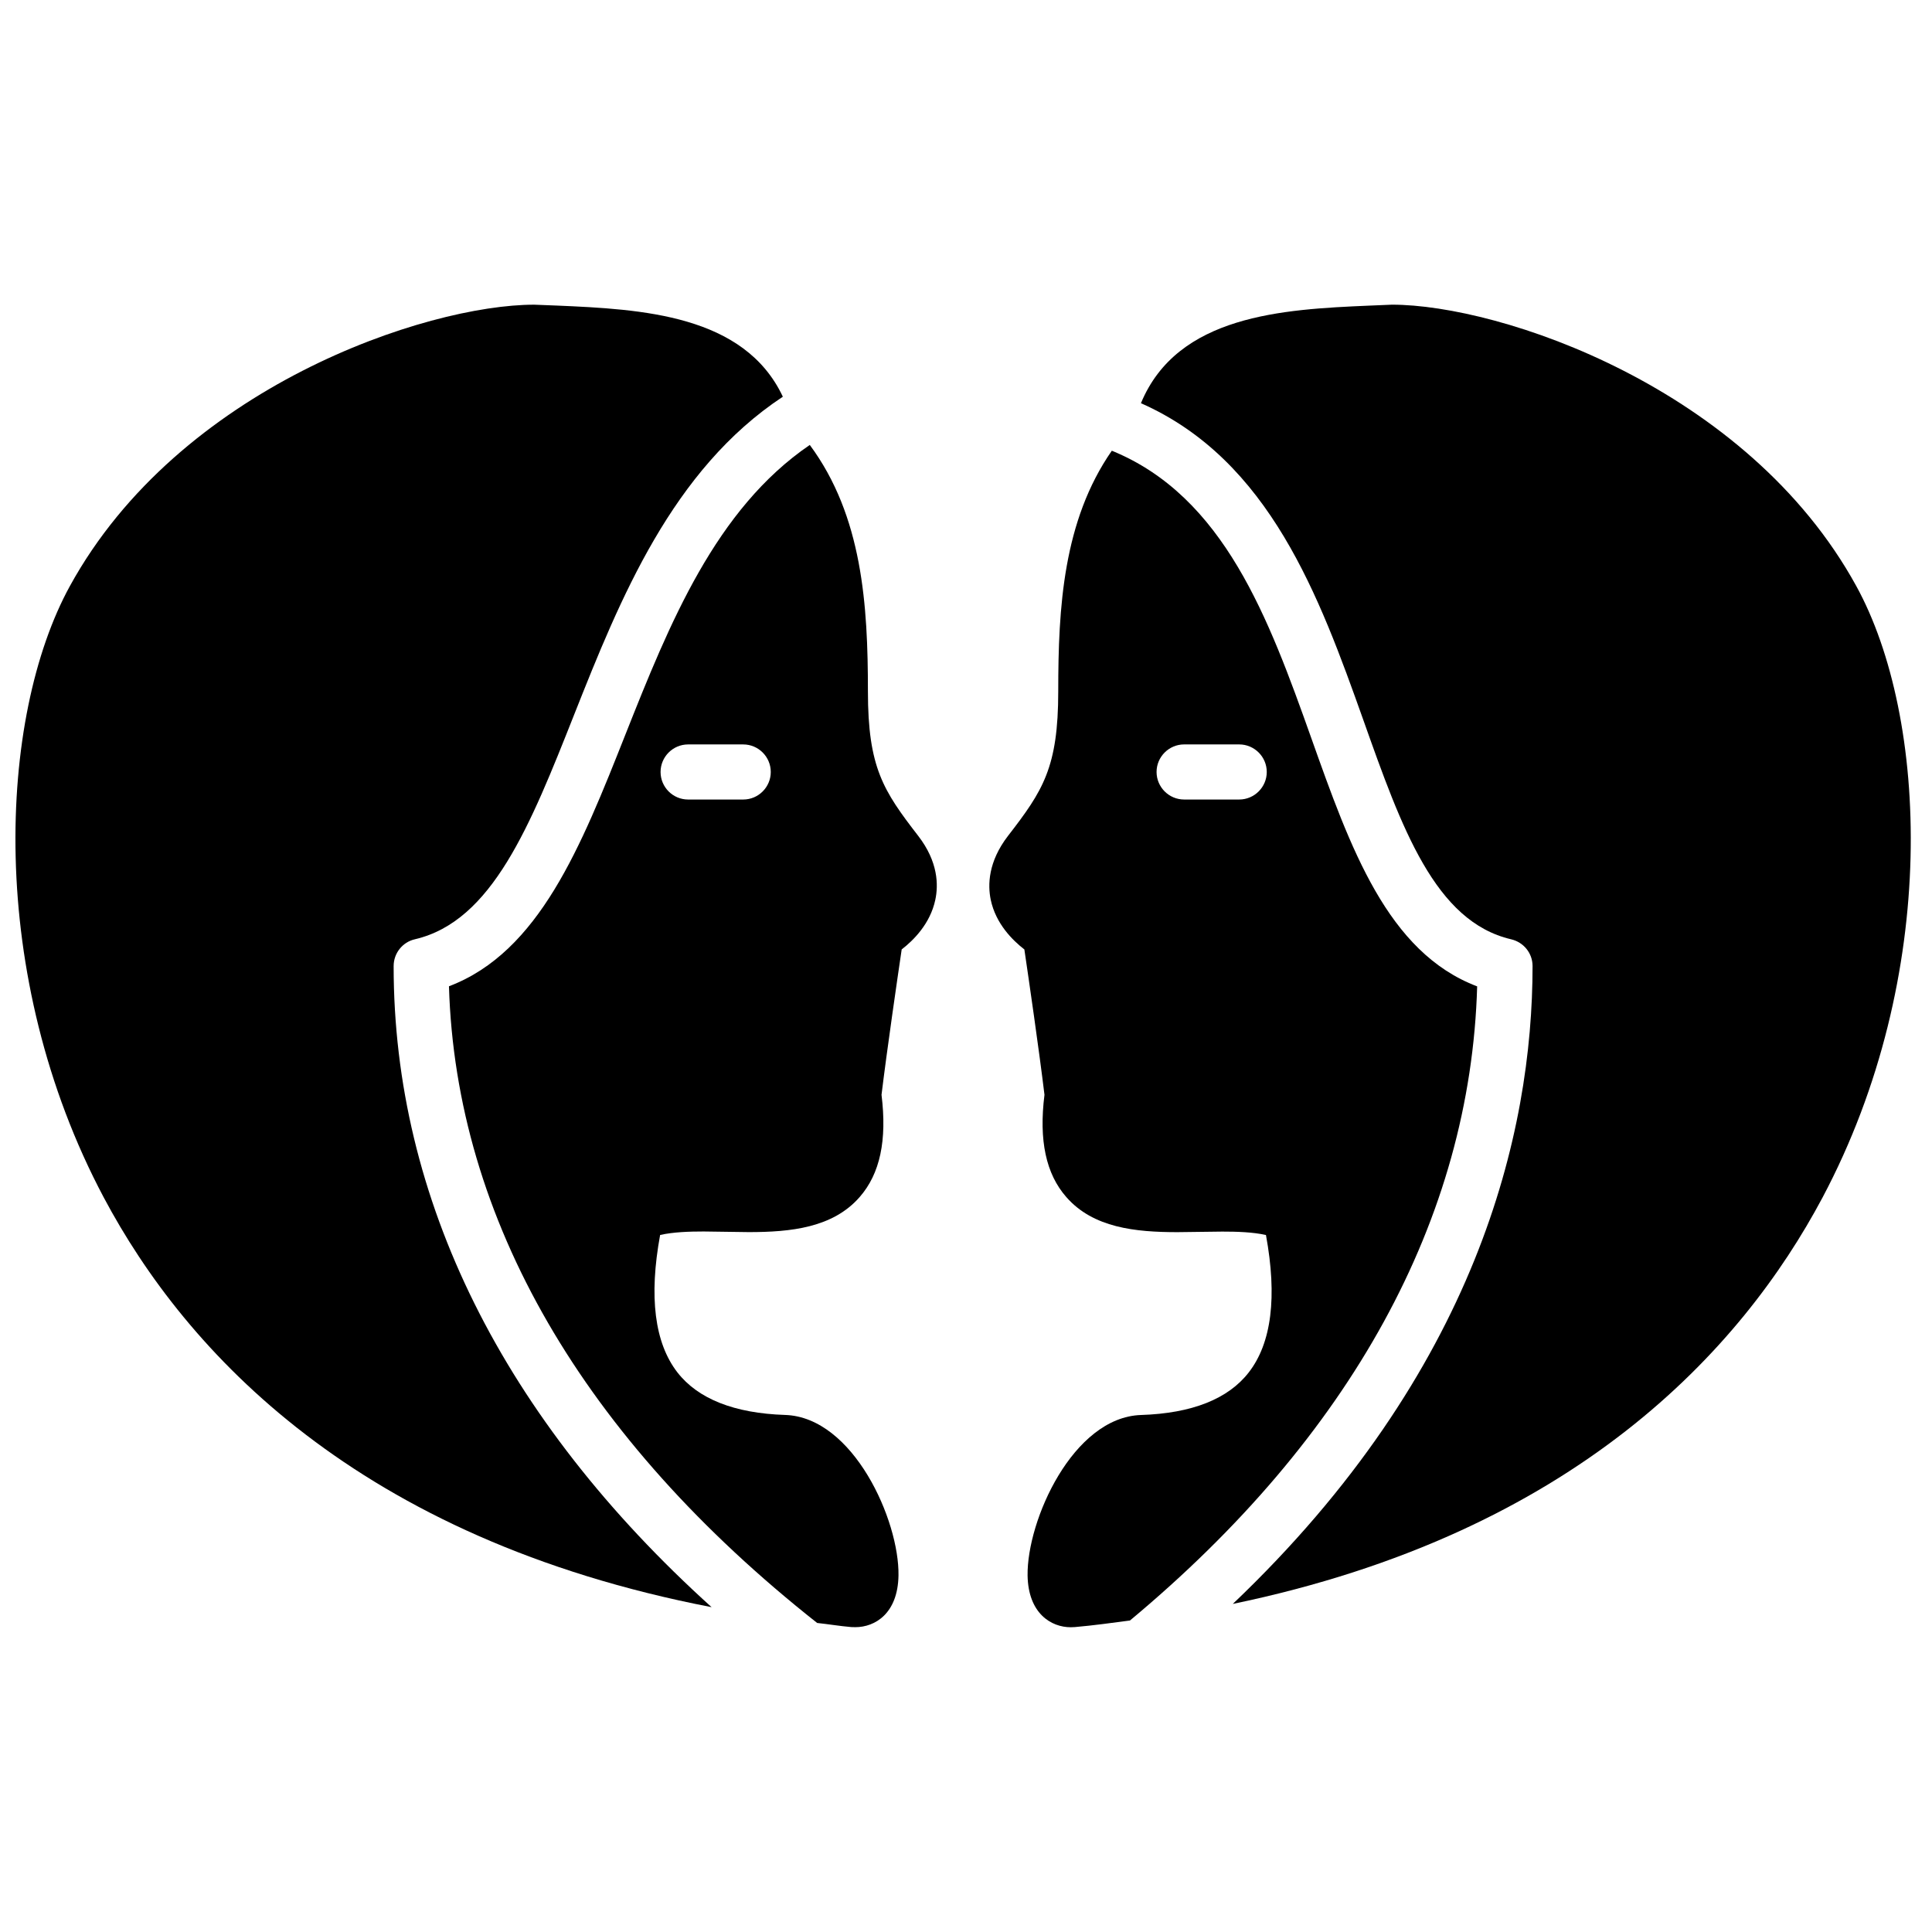
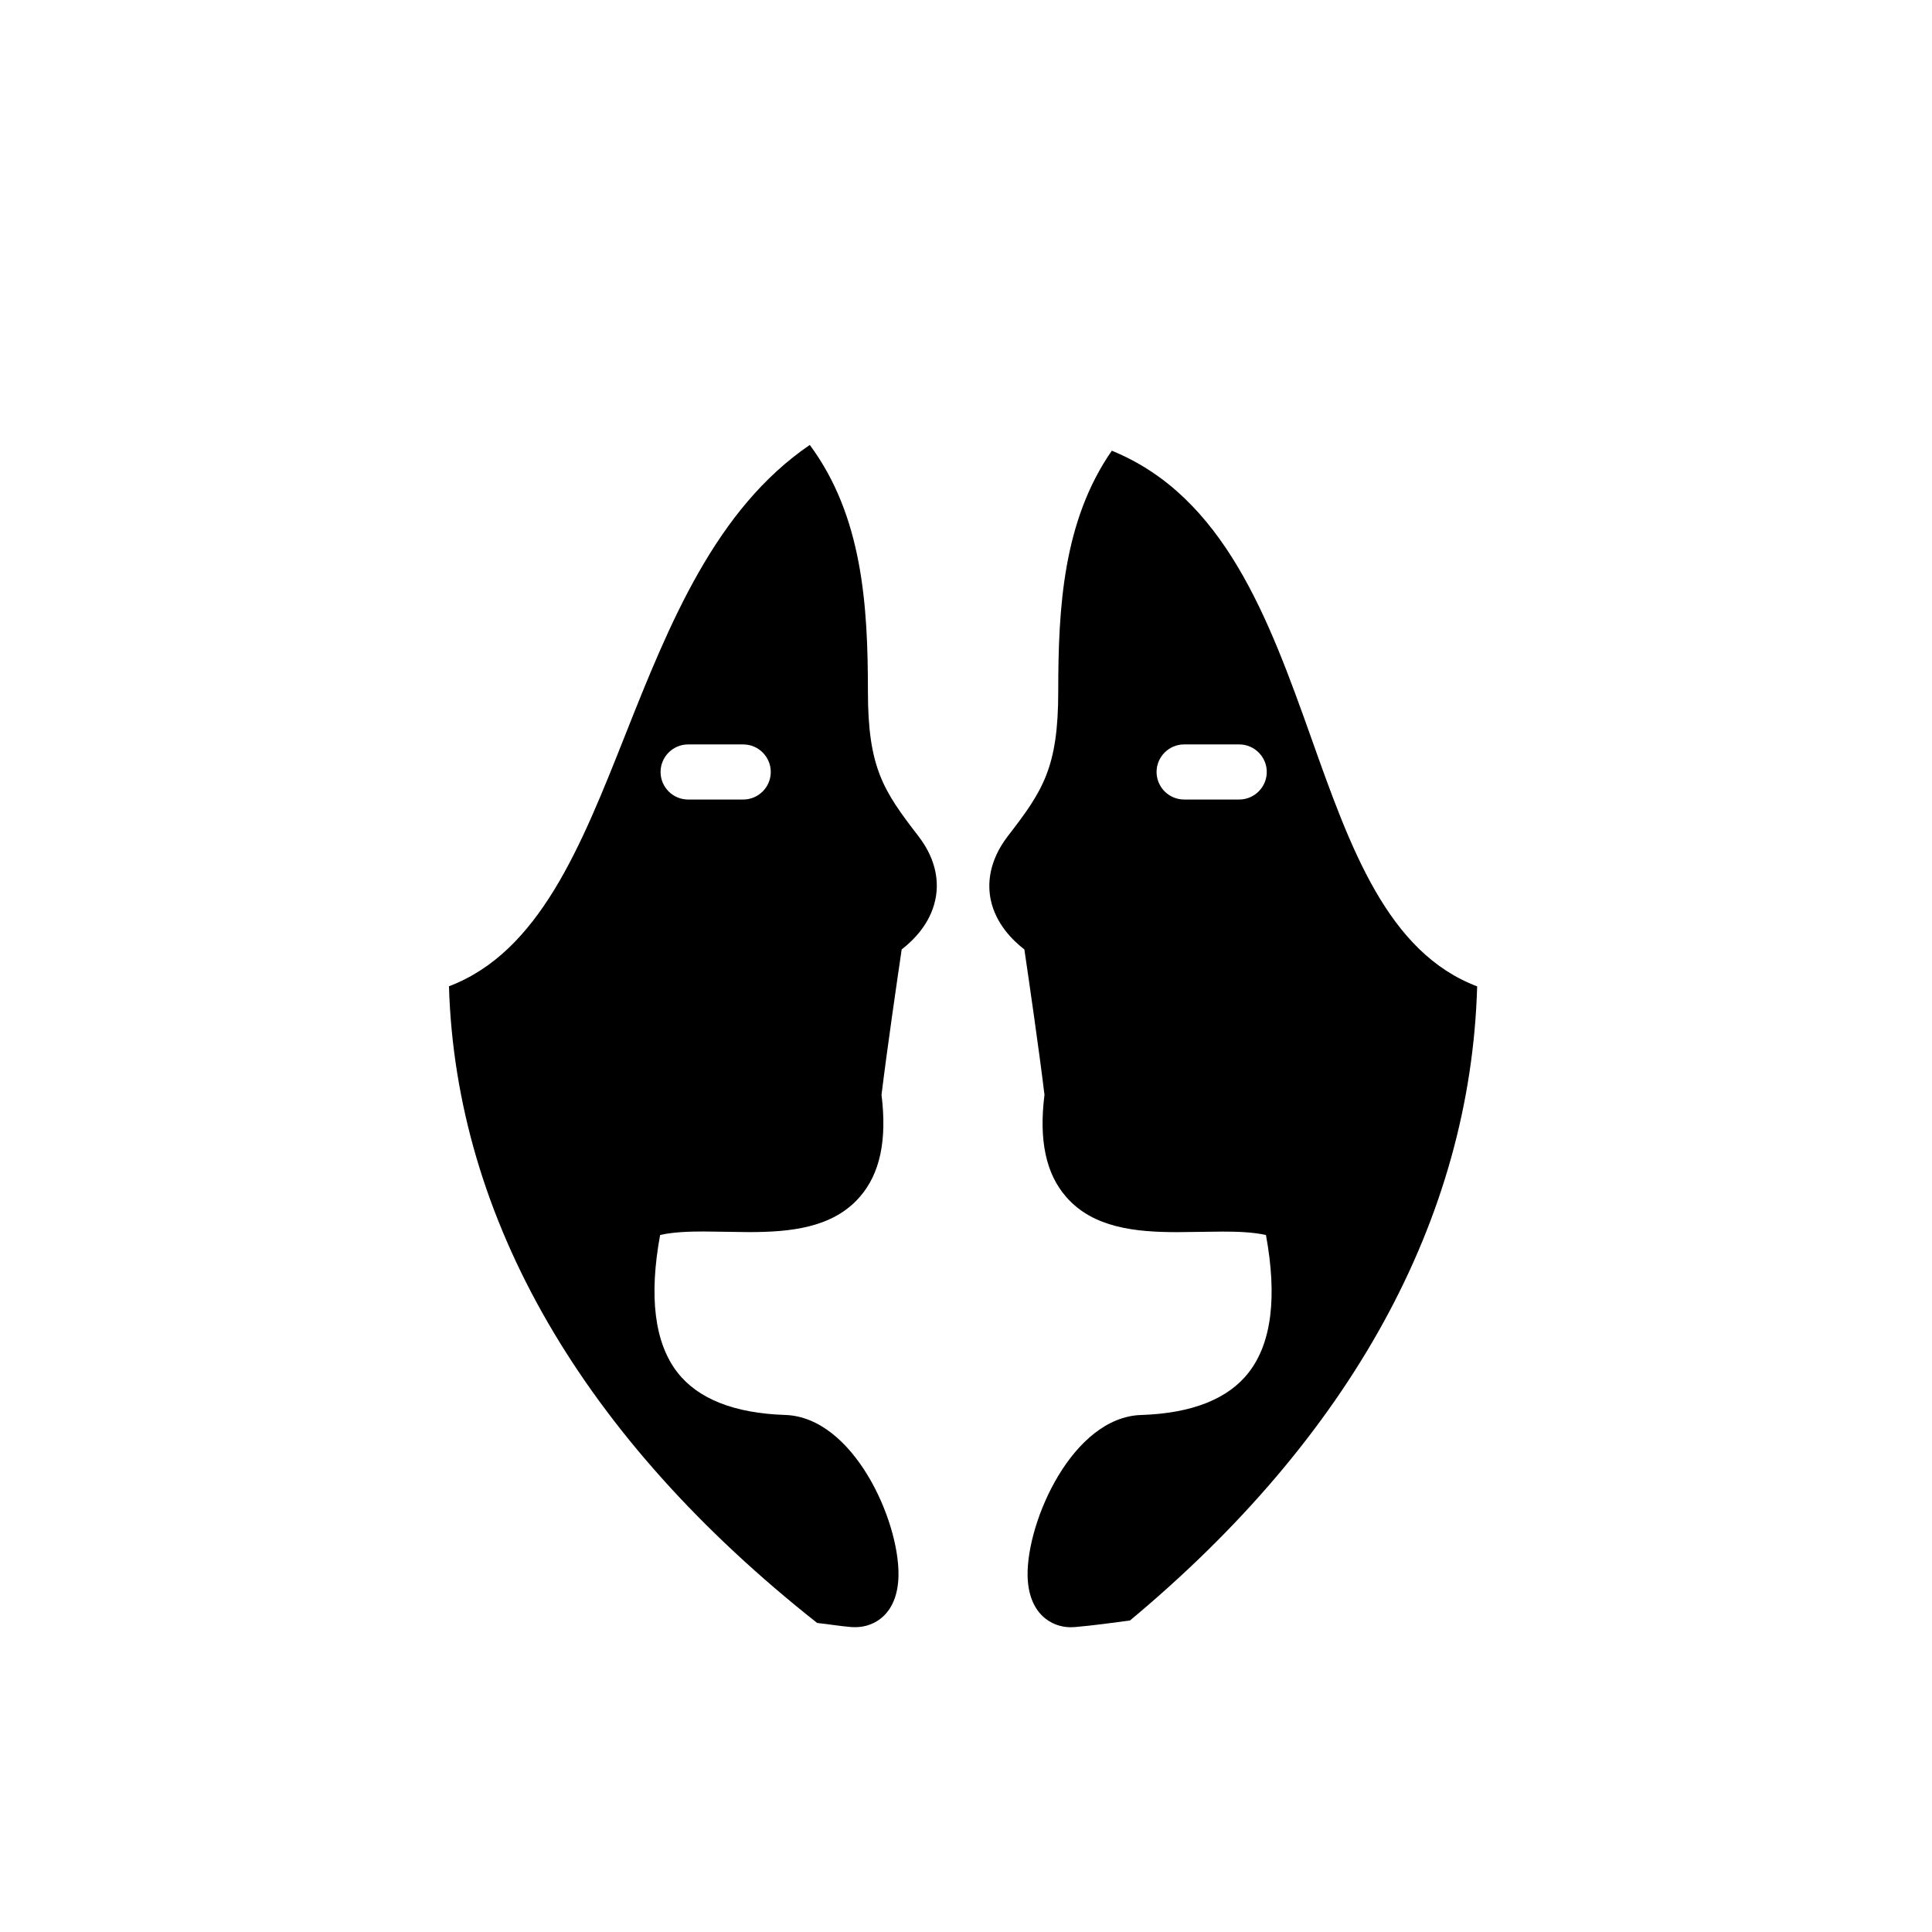
<svg xmlns="http://www.w3.org/2000/svg" width="800px" height="800px" version="1.1" viewBox="144 144 512 512">
  <defs>
    <clipPath id="a">
-       <path d="m148.09 224h203.91v346h-203.91z" />
-     </clipPath>
+       </clipPath>
  </defs>
  <g clip-path="url(#a)">
-     <path d="m248.32 400.01c0-3.387 2.336-6.352 5.652-7.098 20.504-4.789 30.562-30.172 42.219-59.609 12.18-30.738 25.934-64.781 55.273-84.172-10.25-21.758-37.414-23.191-59.902-24.152l-5.988-0.234c-28.637 0-94.133 21.875-123.05 74.562-19.012 34.625-22.312 103.17 8.996 162.08 21.742 40.844 67.188 90.395 161.06 108.53-55.246-49.887-84.262-108.09-84.262-169.91z" />
-   </g>
+     </g>
  <path d="m387.34 365.52c-9.242-11.961-13.332-18.094-13.332-38.316 0-22.824-1.445-46.438-15.406-65.289-24.926 16.996-37.148 47.18-48.863 76.75-11.727 29.586-22.824 57.641-46.758 66.707 1.84 61.785 35.633 119.82 97.578 168.73 3.023 0.32 5.914 0.82 9.023 1.086 0.219 0 0.875 0.027 1.094 0.027 5.168 0 11.258-3.566 11.434-13.684 0.25-14.602-11.973-41.953-30.023-42.555-13.508-0.434-23.117-4.277-28.562-11.273-6.059-7.812-7.594-20.051-4.586-36.426 3.504-0.785 7.711-0.922 11.566-0.922l11.93 0.164c11.07 0 22.285-1.129 29.41-9.32 5.375-6.164 7.258-14.992 5.769-27.074 1.445-11.871 4.234-31.004 5.344-38.523 3.152-2.426 7.562-6.82 8.906-13.129 0.852-3.945 0.766-10.105-4.523-16.957zm-46.379-9.637h-14.602c-4.031 0-7.301-3.285-7.301-7.301s3.269-7.301 7.301-7.301h14.602c4.031 0 7.301 3.285 7.301 7.301s-3.269 7.301-7.301 7.301z" />
  <path d="m535.46 405.4c-23.773-9.012-33.602-36.656-43.953-65.801-11.258-31.629-23.074-64.004-52.863-76.156-12.91 18.59-14.199 41.574-14.199 63.742 0 20.227-4.07 26.375-13.312 38.332-5.285 6.863-5.398 13.027-4.57 16.969 1.344 6.336 5.781 10.703 8.906 13.129 1.109 7.519 3.898 26.652 5.328 38.523-1.52 12.066 0.398 20.969 5.781 27.09 7.117 8.164 18.332 9.305 29.43 9.305l11.918-0.148c3.844 0 8.066 0.121 11.566 0.906 3.008 16.371 1.504 28.625-4.57 36.426-5.445 7.023-15.051 10.84-28.547 11.273-18.035 0.598-30.258 27.949-30.055 42.555 0.184 10.082 6.285 13.691 11.43 13.691 0.234 0 0.906-0.027 1.098-0.043 5.035-0.438 9.797-1.113 14.602-1.742 58.41-48.629 90.273-106.38 92.012-168.05zm-63.055-49.52h-14.602c-4.016 0-7.301-3.285-7.301-7.301s3.285-7.301 7.301-7.301h14.602c4.016 0 7.301 3.285 7.301 7.301s-3.285 7.301-7.301 7.301z" />
-   <path d="m635.94 299.32c-28.914-52.703-94.41-74.578-123.05-74.578l-5.988 0.25c-23.012 0.977-50.852 2.508-60.543 25.859 34.141 15.086 47.328 51.344 58.922 83.91 10.164 28.695 19 53.449 39.195 58.164 3.344 0.789 5.668 3.711 5.668 7.082 0 44.188-14.664 107.39-79.441 169.05 90.734-18.824 134.88-67.48 156.27-107.67 31.266-58.875 27.992-127.43 8.965-162.07z" />
</svg>